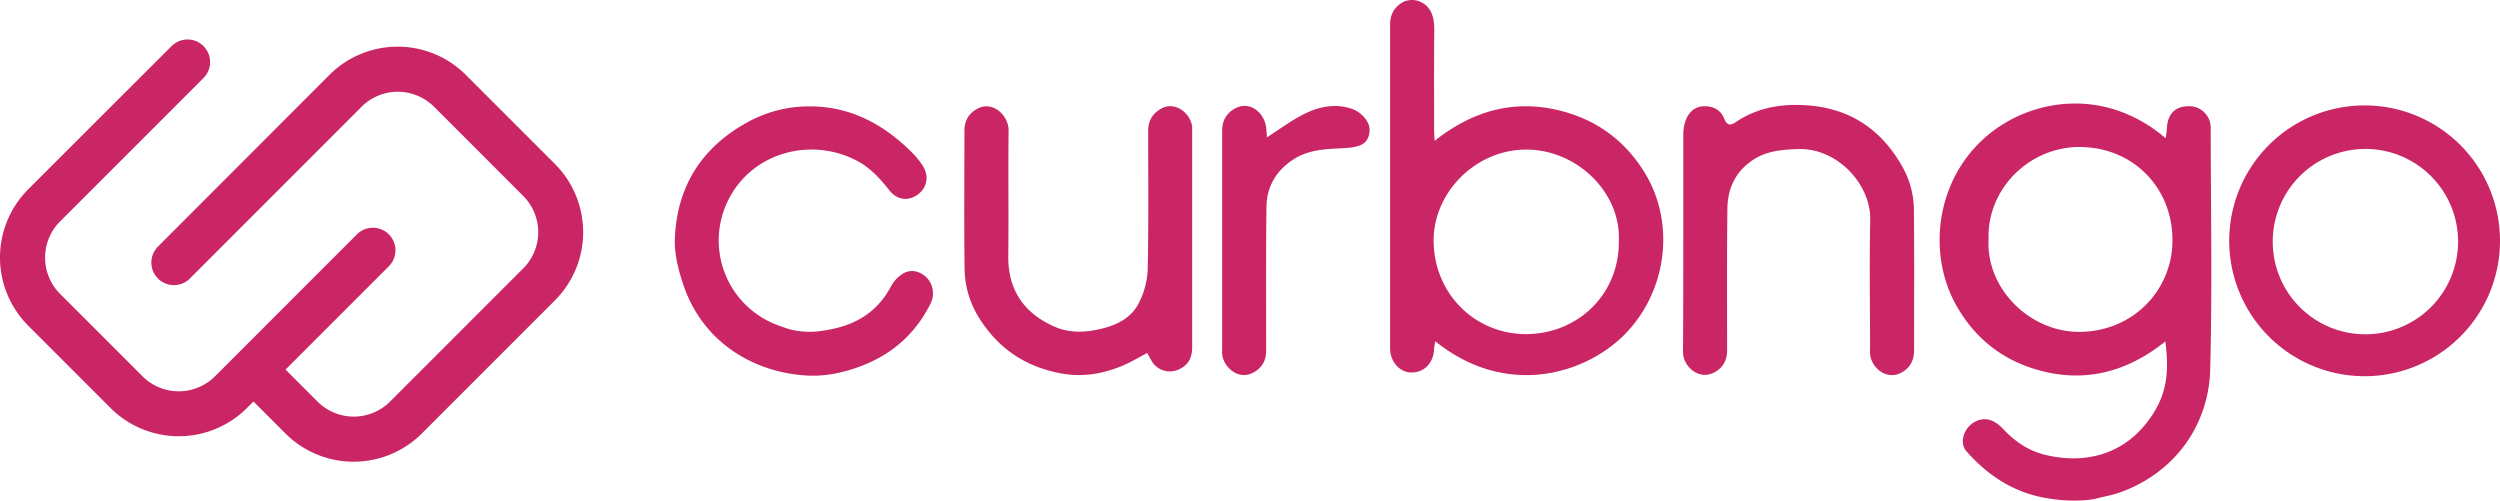
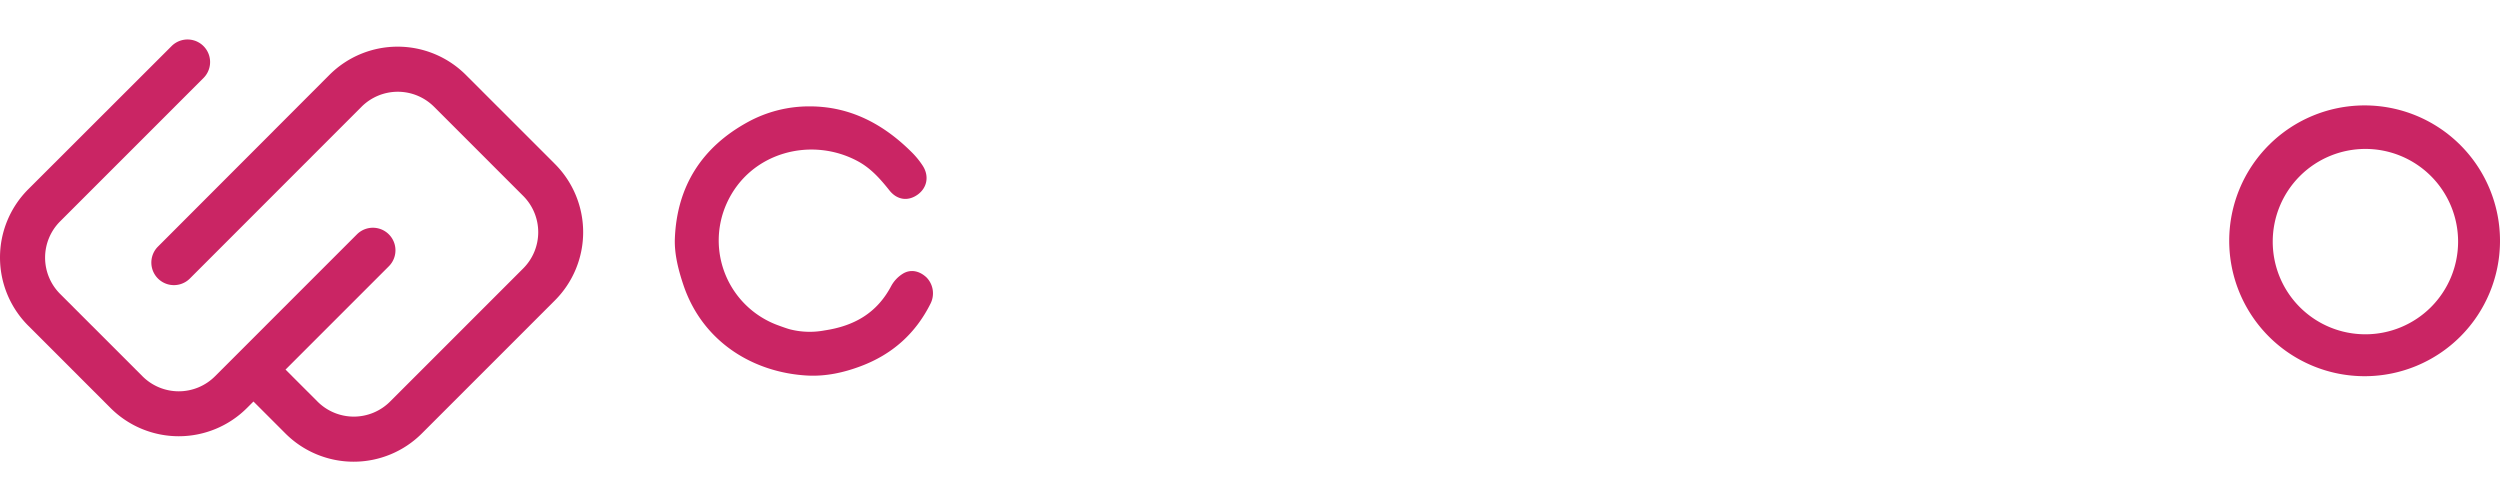
<svg xmlns="http://www.w3.org/2000/svg" viewBox="0 0 1551.05 310.57">
  <defs>
    <style>.a,.b{fill:#ca2564;}.a{fill-rule:evenodd;}</style>
  </defs>
-   <path class="a" d="M1233.75,148.4c-1.6,31.3,26.2,57.7,56.4,57.5,33.5-.2,57.8-26.1,57.7-57.1-.1-32.3-24.2-57.1-56.8-57.6-31.2-.5-58.3,25.3-57.3,57.2Zm38.2,161c-21.2-3-38-13.6-51.9-29.4-4.8-5.4-1.5-14.9,5.4-18.4s12.7-.4,17.3,4.5c7.3,7.8,15.7,13.6,26.2,16.1,23.7,5.8,47.4.3,63.2-20.3,12.8-16.6,13.6-31.1,11.3-50.1-24.9,20-52.5,26.5-82.8,16.6-20.8-6.8-36.5-20.2-47.2-39.4-17.7-32-12.4-77.2,18.6-104.1,27.1-23.6,73.6-31.6,111.6.9.3-2.4.6-4.2.7-6,.4-7.3,3.5-13.9,13.7-13.9a13.34,13.34,0,0,1,13.5,14.1c.1,49.8,1,99.7-.3,149.5-.9,32.8-20.5,63.2-55.9,76-5.1,1.8-10.5,2.6-15.8,4.1C1286.25,311.8,1273.35,309.6,1272,309.4Z" />
-   <path class="a" d="M1004.35,149.5c1.4-30-25.9-56.6-57.3-56.7s-58,26.6-57.6,57.1c.5,32.9,26,57.4,57.4,57.4,31.8-.1,57.9-24.5,57.5-57.8ZM880.45.8c7.69,3,9.5,10.1,9.4,18-.2,20.5-.1,41-.1,61.5,0,2,.2,3.9.3,7.1,25.8-20.4,53.6-26.8,84.3-16.9,20.3,6.6,35.9,19.5,46.8,37.9,18.6,31.7,12.6,73.9-14.2,100.1-24.7,24.1-73.1,38.2-116.5,3.2-.3,1.9-.6,3.4-.7,4.9-.4,8.7-6.3,14.7-14.4,14.5-7.1-.2-12.9-6.8-12.9-14.9V15.2c0-6.1,2.5-10.8,8-13.9A12.71,12.71,0,0,1,880.45.8Z" />
-   <path class="a" d="M1044.35,149.9V83.4c0-8.6,3.86-16.46,11.28-17.34s12.12,2.64,14,7.34c1.9,4.5,3.8,4.8,7.7,2.1,11.3-7.6,24-10.5,37.6-10.4,29.5.2,51.3,13.1,65.6,38.8a55.29,55.29,0,0,1,6.9,27.2c.3,28.8.1,57.6.1,86.4,0,5.8-2.3,10.4-7.2,13.3-10,6-19.7-3.2-20.1-11.4-.1-1.5,0-3,0-4.5,0-26.2-.5-52.3.1-78.5.5-21.8-20.4-45.2-45.7-43.9-8.5.4-16.9,1-24.5,5.2-12.2,6.8-18.2,17.8-18.4,31.4-.4,29.5-.2,59-.2,88.4,0,5.8-2.4,10.3-7.3,13.2-10,5.9-19.7-3.3-20-11.5-.1-3.2,0-6.3,0-9.5.1-19.8.1-39.8.1-59.8" />
-   <path class="a" d="M711.75,219c-5.7,3-10.8,6.1-16.3,8.3-11.8,4.7-23.8,6.8-36.9,4.4-22.5-4.1-39.4-15.6-51.3-34.8a58.54,58.54,0,0,1-8.8-30.7c-.4-28.3-.1-56.7-.1-85,0-6,2.4-10.6,7.6-13.5,10.1-5.9,19.9,4.4,19.8,13.1-.3,26,.1,52-.2,78-.2,21,9.6,35.3,28.3,43.7,9.5,4.3,19.5,3.9,29.7,1.4s18.9-7.1,23.4-16.7a49.7,49.7,0,0,0,5.1-19.9c.6-28.7.3-57.3.3-86,0-6.2,2.5-10.7,7.9-13.8,9.4-5.4,19.4,3.9,19.4,12.1v136c0,7-3,11.5-9,13.9a13.07,13.07,0,0,1-16.4-6c-.8-1.5-1.7-3-2.5-4.5" />
  <path class="a" d="M511.56,205C529.68,202.29,544,194.45,553,177.3a20.66,20.66,0,0,1,7-7.4c4.9-3.1,10.5-1.9,14.9,2.3a14.14,14.14,0,0,1,2.4,16.2c-9.3,18.6-23.8,31.5-43.3,38.8-10.6,4-21.7,6.4-33.1,5.8-33.2-1.8-64.6-20.5-76.7-55.6-3.2-9.4-5.9-19.7-5.5-29.5,1.3-32.4,16.8-56.7,45.5-72.3a79.07,79.07,0,0,1,38.2-9.6c25,0,45.6,10.9,63.1,28.3a50.58,50.58,0,0,1,6.9,8.4c4.2,6.4,2.9,13.7-3,18s-12.8,3.5-17.6-2.6c-5.5-6.9-11.2-13.4-19.1-17.8-28.8-15.9-67.3-6.2-81.8,25.8a56,56,0,0,0,31.5,75.6c1.9.7,6.48,2.39,8.38,2.79A49.57,49.57,0,0,0,511.56,205Z" />
-   <path class="a" d="M786.05,85.2c8-5.1,15-10.4,22.7-14.3,9.4-4.7,19.6-7,30.2-3.3,5,1.7,10.3,7.1,10.7,12s-1.7,9-5.9,10.6-9.1,1.7-13.7,1.9c-9.7.5-19.1,1.3-27.6,6.8-10.7,7-16.5,16.8-16.7,29.3-.4,29.8-.2,59.6-.2,89.4,0,6-2.5,10.5-7.7,13.4-9.4,5.4-18.8-3.2-19.6-11.3a20.85,20.85,0,0,1,0-2.5V81.3c0-6.1,2.3-10.8,7.8-13.9,9.5-5.3,18.6,2.8,19.5,11.9.3,2,.3,3.8.5,5.9" />
  <path class="a" d="M1467.05,233.4a84,84,0,1,1,84-84A84,84,0,0,1,1467.05,233.4Zm.5-26a57.5,57.5,0,1,0-57.5-57.5A57.44,57.44,0,0,0,1467.55,207.4Z" />
  <path class="b" d="M177.15,229.3l64.1-64.1a14,14,0,0,0-19.8-19.8l-88,88a31.81,31.81,0,0,1-45.1,0l-51-51a31.81,31.81,0,0,1,0-45.1l88.9-88.9a14,14,0,0,0-19.8-19.8l-88.9,88.8a59.87,59.87,0,0,0,0,84.7l51,51a59.87,59.87,0,0,0,84.7,0l4-4,19.8,19.8a59.87,59.87,0,0,0,84.7,0l82.5-82.5a59.87,59.87,0,0,0,0-84.7l-55.2-55.2a59.87,59.87,0,0,0-84.7,0L98,153a14,14,0,1,0,19.8,19.8L224.25,66.3a31.81,31.81,0,0,1,45.1,0l55.2,55.2a31.81,31.81,0,0,1,0,45.1l-82.5,82.5a31.81,31.81,0,0,1-45.1,0Z" />
</svg>